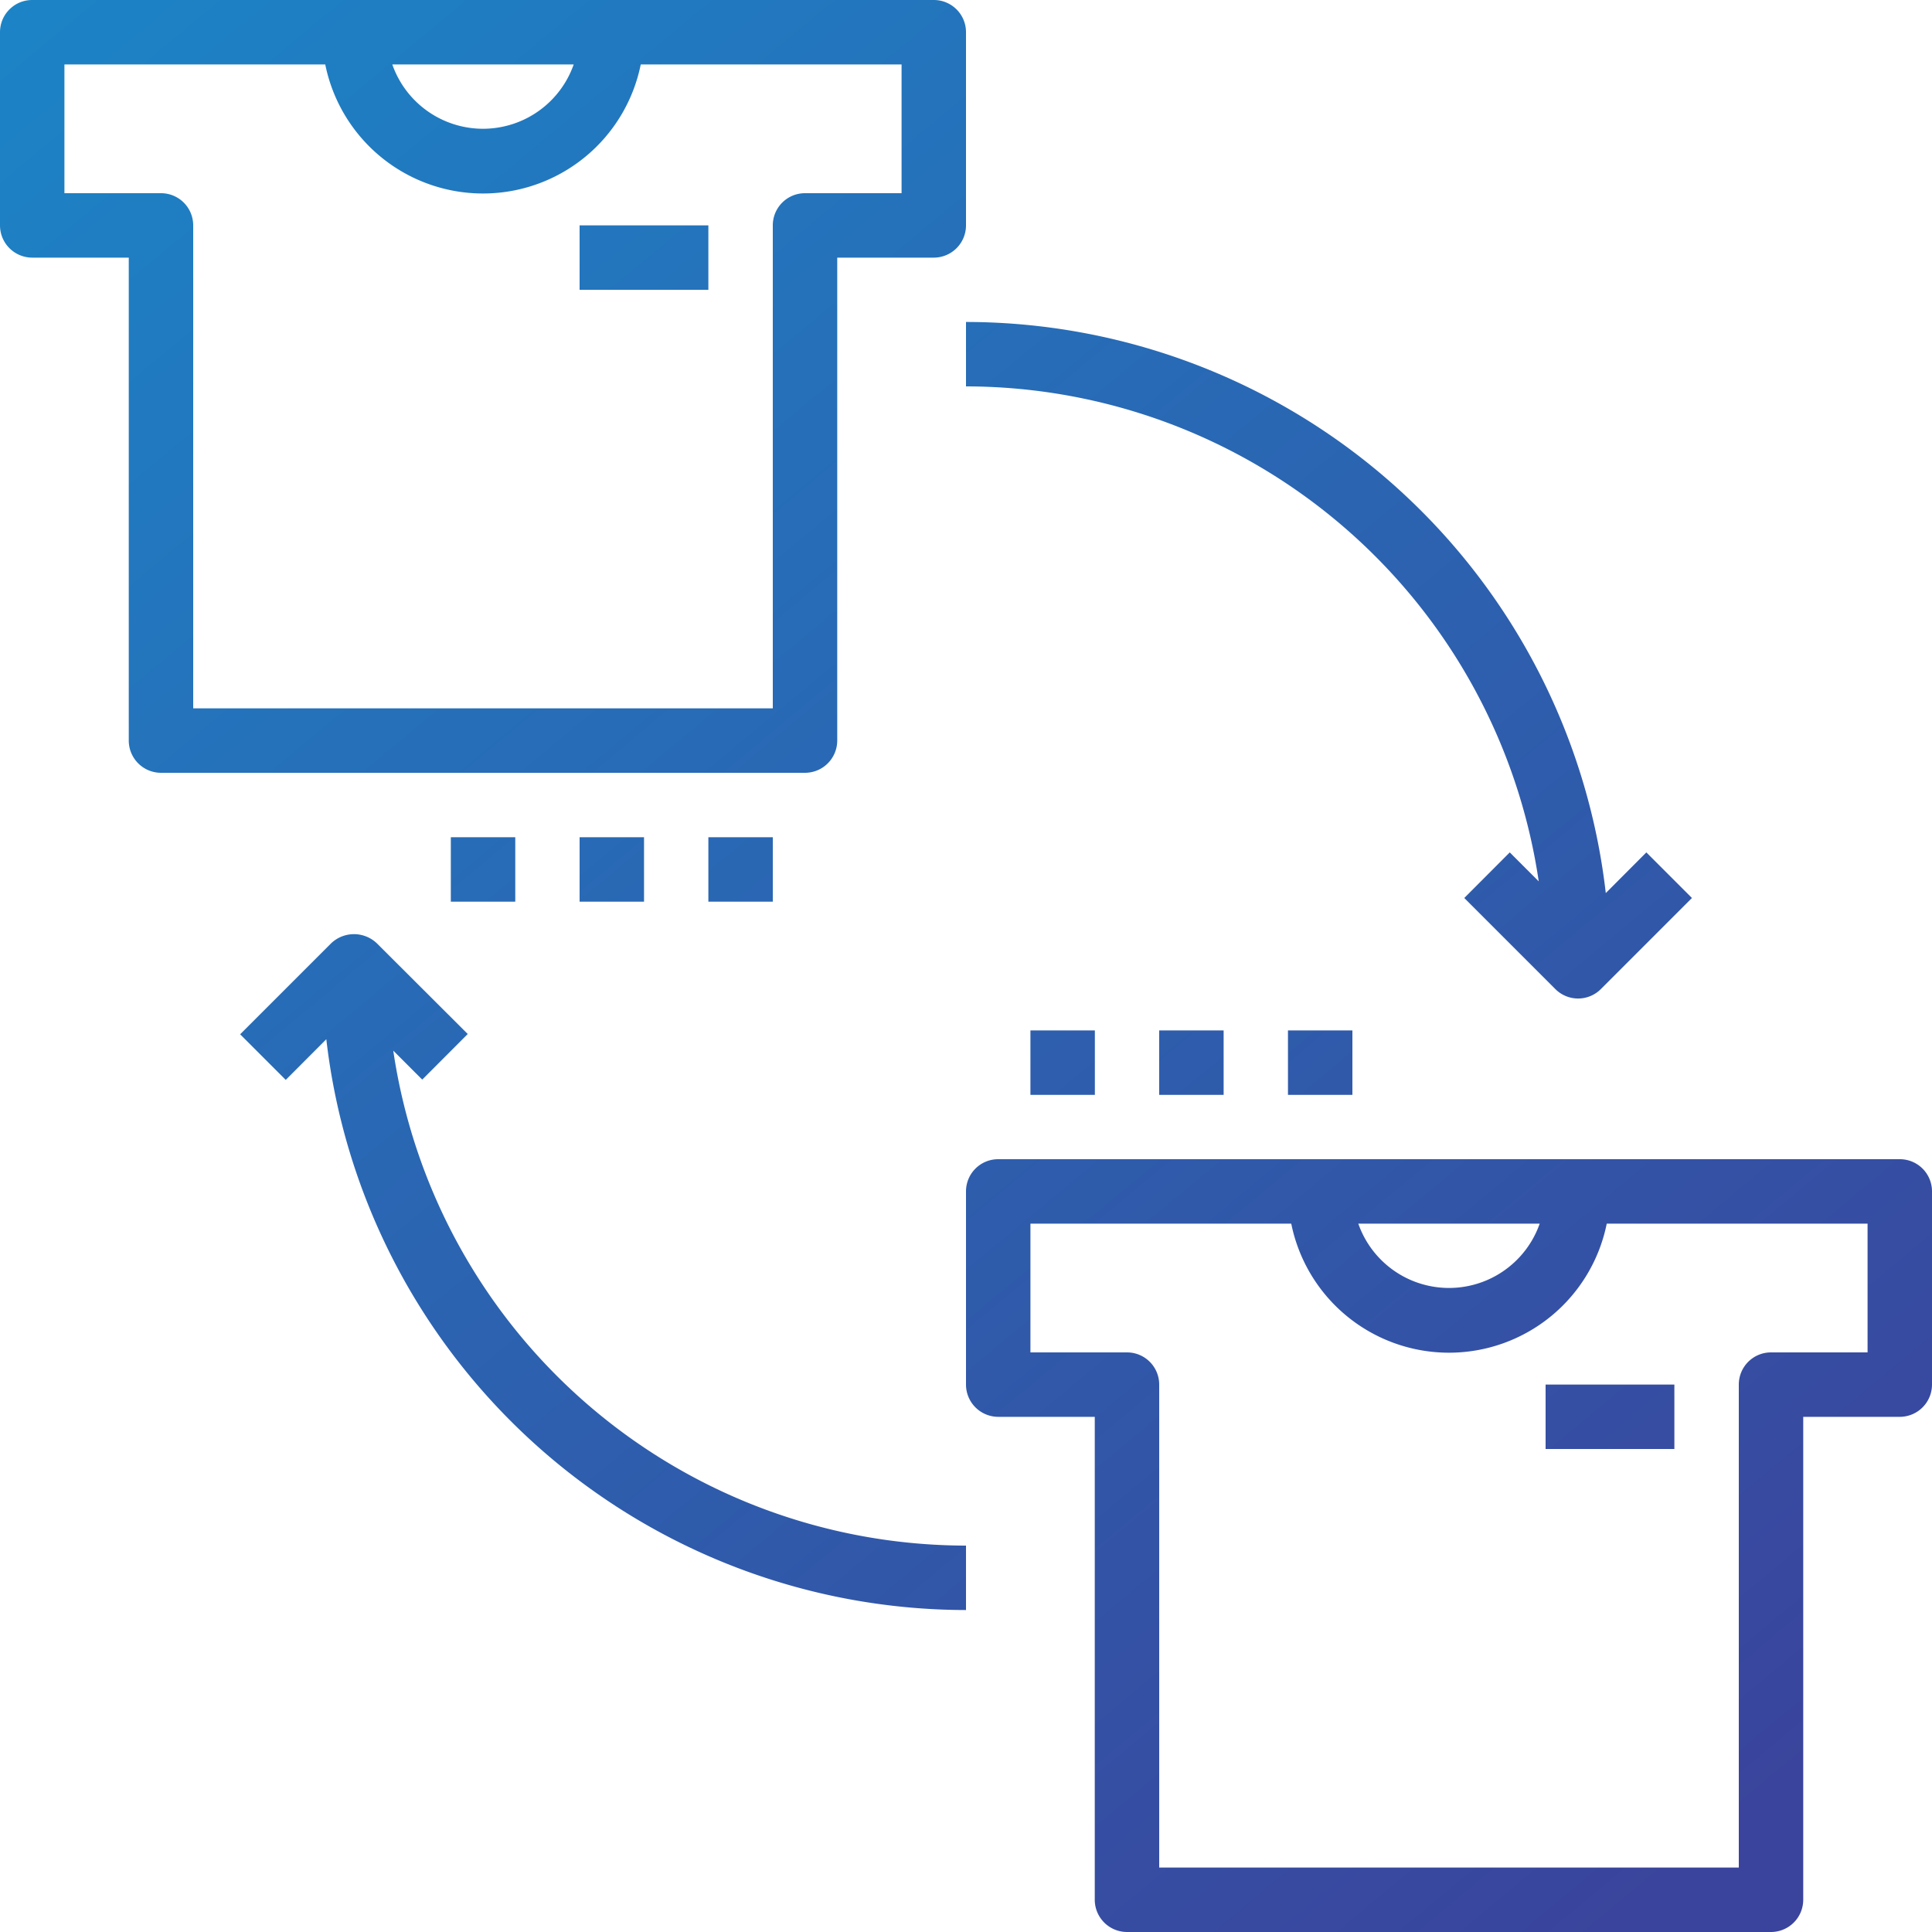
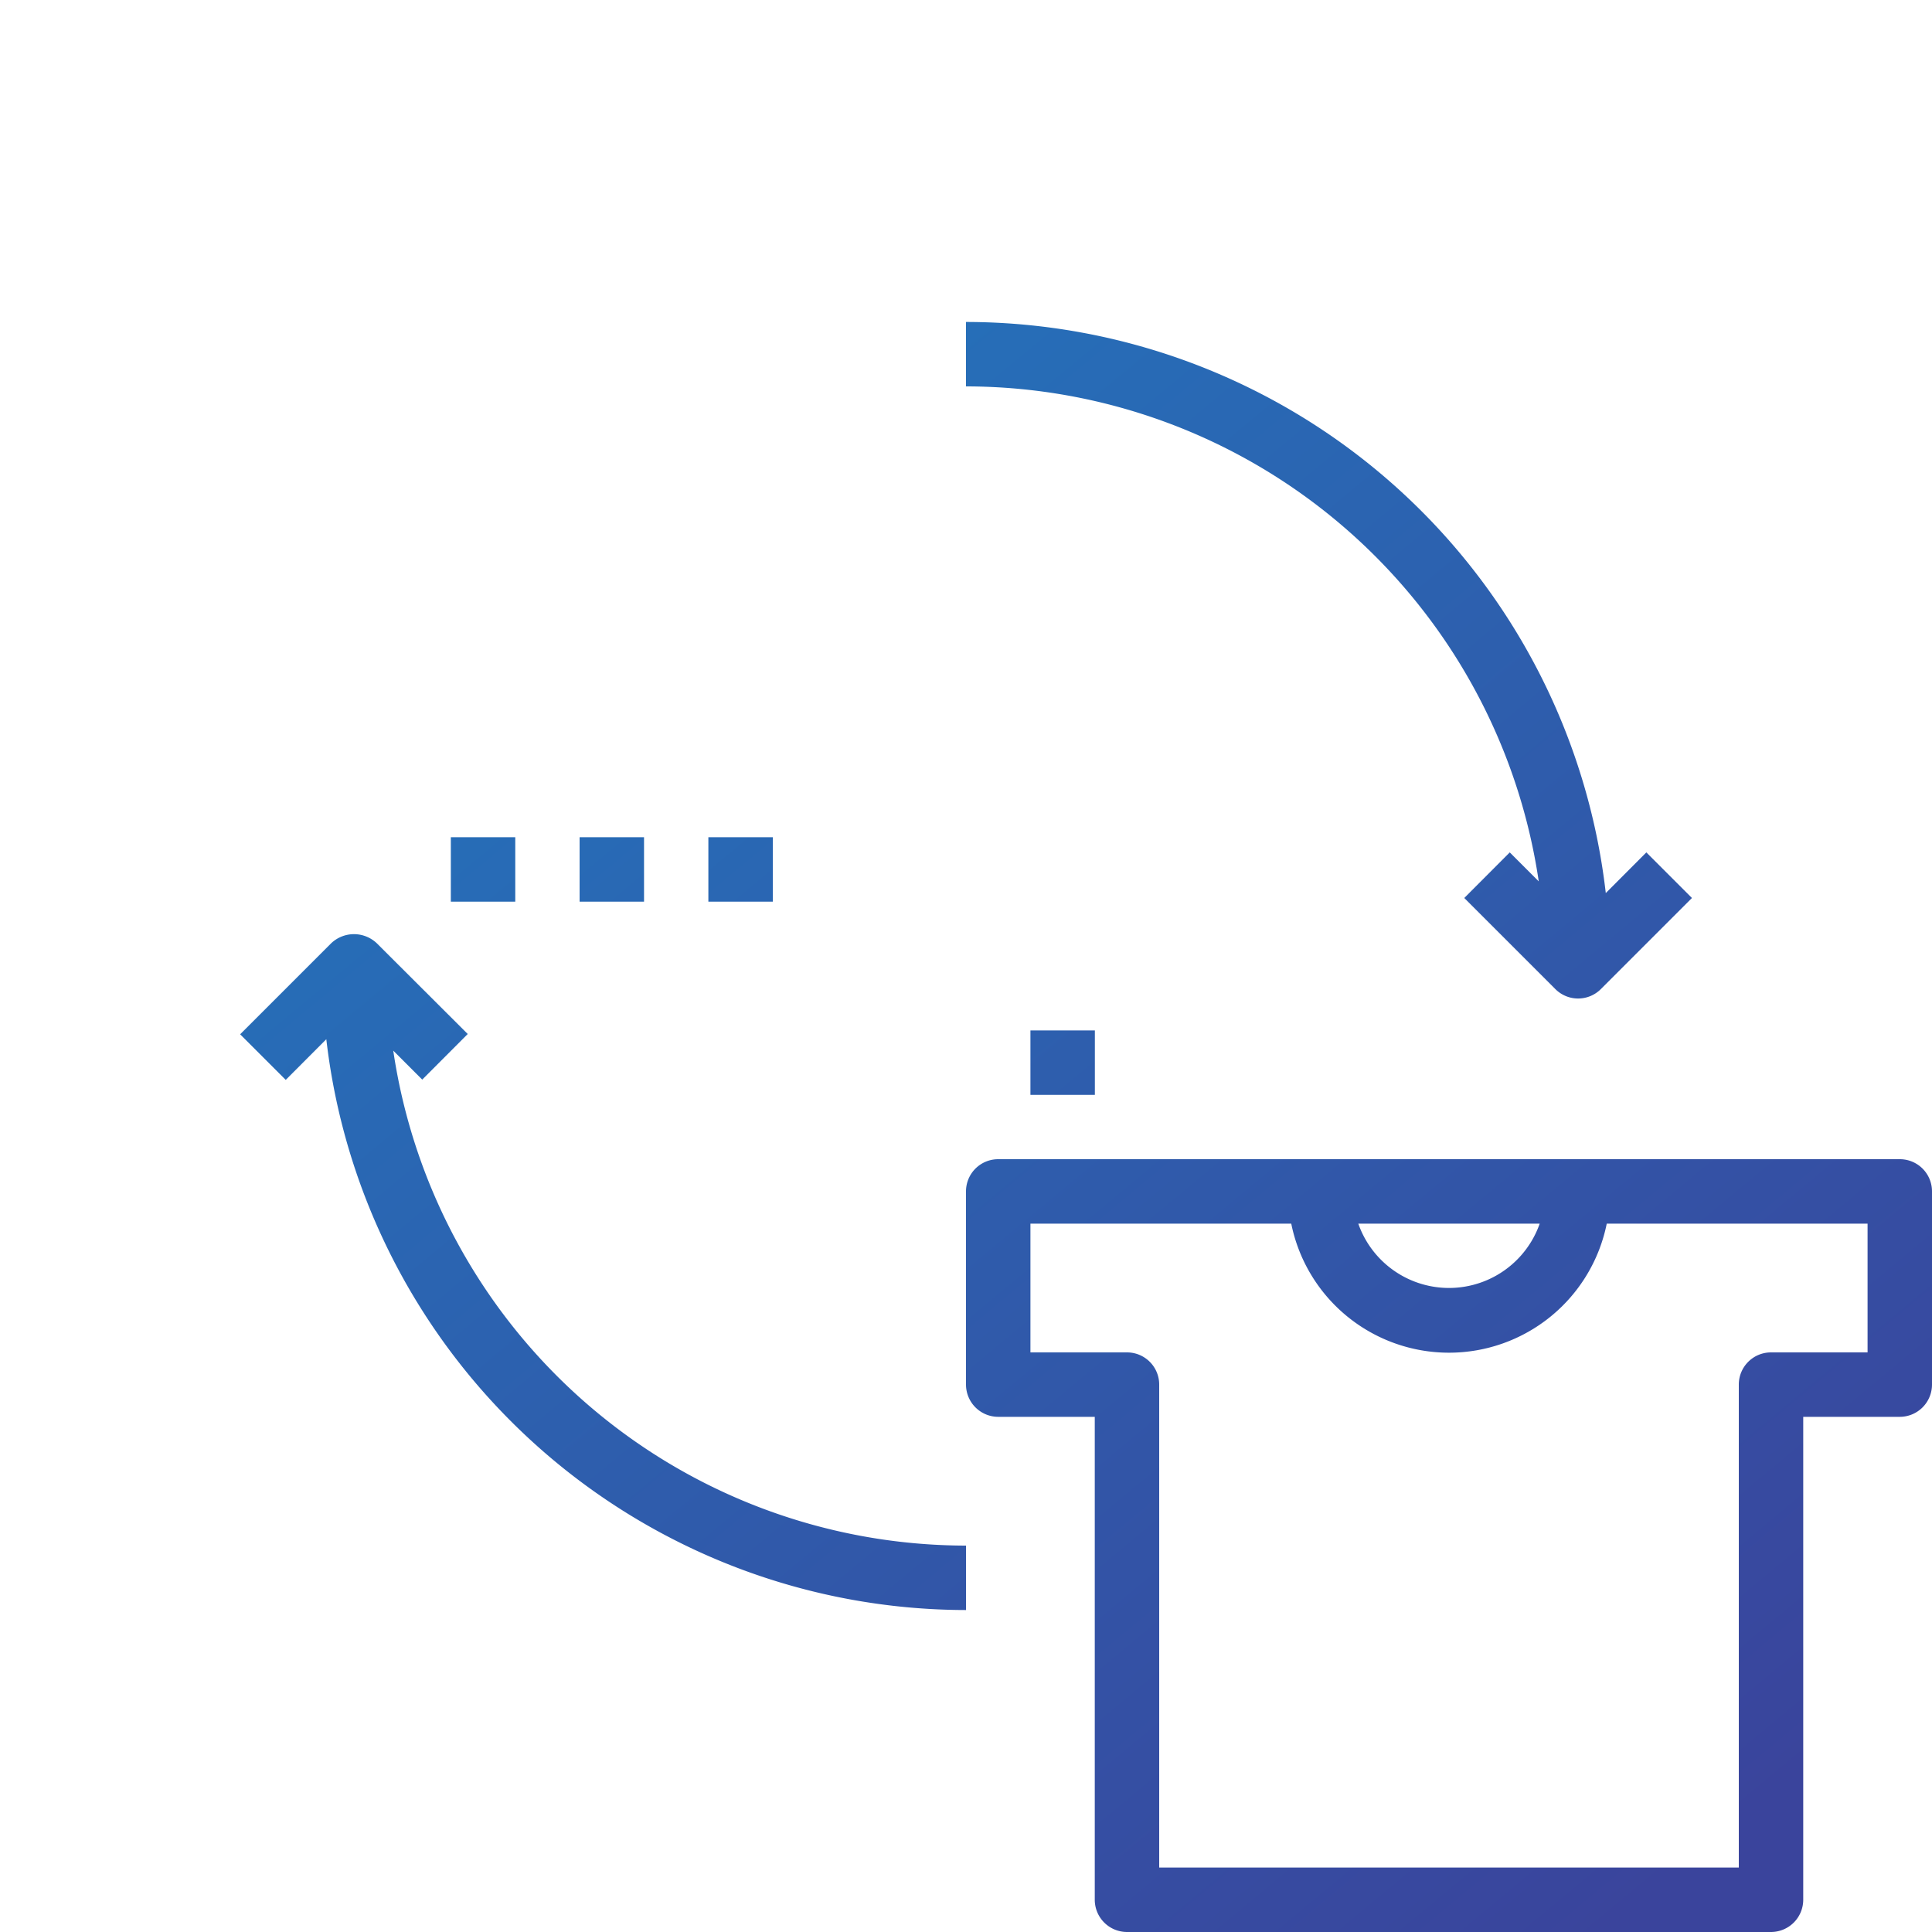
<svg xmlns="http://www.w3.org/2000/svg" xmlns:xlink="http://www.w3.org/1999/xlink" id="Layer_1" data-name="Layer 1" viewBox="0 0 200 200">
  <defs>
    <style>.cls-1{fill:url(#linear-gradient);}.cls-2{fill:url(#linear-gradient-2);}.cls-3{fill:url(#linear-gradient-3);}.cls-4{fill:url(#linear-gradient-4);}.cls-5{fill:url(#linear-gradient-5);}.cls-6{fill:url(#linear-gradient-6);}.cls-7{fill:url(#linear-gradient-7);}.cls-8{fill:url(#linear-gradient-8);}.cls-9{fill:url(#linear-gradient-9);}.cls-10{fill:url(#linear-gradient-10);}.cls-11{fill:url(#linear-gradient-11);}.cls-12{fill:url(#linear-gradient-12);}</style>
    <linearGradient id="linear-gradient" x1="3.69" y1="-23.77" x2="180.36" y2="188.9" gradientUnits="userSpaceOnUse">
      <stop offset="0" stop-color="#1a88c9" />
      <stop offset="1" stop-color="#3a449c" />
    </linearGradient>
    <linearGradient id="linear-gradient-2" x1="16.16" y1="-34.13" x2="192.83" y2="178.54" xlink:href="#linear-gradient" />
    <linearGradient id="linear-gradient-3" x1="-24.83" y1="-0.08" x2="151.84" y2="212.59" xlink:href="#linear-gradient" />
    <linearGradient id="linear-gradient-4" x1="-16.94" y1="-6.63" x2="159.73" y2="206.04" xlink:href="#linear-gradient" />
    <linearGradient id="linear-gradient-5" x1="-9.05" y1="-13.18" x2="167.62" y2="199.48" xlink:href="#linear-gradient" />
    <linearGradient id="linear-gradient-6" x1="3.88" y1="-23.92" x2="180.54" y2="188.74" xlink:href="#linear-gradient" />
    <linearGradient id="linear-gradient-7" x1="16.35" y1="-34.28" x2="193.01" y2="178.38" xlink:href="#linear-gradient" />
    <linearGradient id="linear-gradient-8" x1="0.84" y1="-21.4" x2="177.51" y2="191.27" xlink:href="#linear-gradient" />
    <linearGradient id="linear-gradient-9" x1="8.73" y1="-27.96" x2="185.4" y2="184.71" xlink:href="#linear-gradient" />
    <linearGradient id="linear-gradient-10" x1="16.62" y1="-34.51" x2="193.29" y2="178.16" xlink:href="#linear-gradient" />
    <linearGradient id="linear-gradient-11" x1="-40.53" y1="12.97" x2="136.14" y2="225.63" xlink:href="#linear-gradient" />
    <linearGradient id="linear-gradient-12" x1="40.21" y1="-54.1" x2="216.88" y2="158.56" xlink:href="#linear-gradient" />
  </defs>
  <title>icones</title>
-   <path class="cls-1" d="M86.67,76.67v-50h10A3.34,3.34,0,0,0,100,23.33v-20A3.33,3.33,0,0,0,96.67,0H3.33A3.33,3.33,0,0,0,0,3.33v20a3.34,3.34,0,0,0,3.33,3.34h10v50A3.34,3.34,0,0,0,16.67,80H83.33A3.34,3.34,0,0,0,86.67,76.67Zm-27.28-70a9.95,9.95,0,0,1-18.78,0ZM80,23.33v50H20v-50A3.33,3.33,0,0,0,16.67,20h-10V6.67h27a16.66,16.66,0,0,0,32.66,0h27V20h-10A3.33,3.33,0,0,0,80,23.33Z" />
-   <rect class="cls-2" x="60" y="23.33" width="13.33" height="6.67" />
  <rect class="cls-3" x="46.67" y="86.67" width="6.67" height="6.67" />
  <rect class="cls-4" x="60" y="86.67" width="6.67" height="6.67" />
  <rect class="cls-5" x="73.33" y="86.67" width="6.67" height="6.67" />
  <path class="cls-6" d="M196.67,120H103.33a3.33,3.33,0,0,0-3.33,3.33v20a3.34,3.34,0,0,0,3.33,3.34h10v50a3.34,3.34,0,0,0,3.34,3.33h66.66a3.34,3.34,0,0,0,3.34-3.33v-50h10a3.34,3.34,0,0,0,3.33-3.34v-20A3.33,3.33,0,0,0,196.67,120Zm-37.28,6.67a9.95,9.95,0,0,1-18.78,0ZM193.33,140h-10a3.33,3.33,0,0,0-3.33,3.33v50H120v-50a3.33,3.33,0,0,0-3.33-3.33h-10V126.67h27a16.66,16.66,0,0,0,32.66,0h27Z" />
-   <rect class="cls-7" x="160" y="143.33" width="13.33" height="6.67" />
  <rect class="cls-8" x="106.67" y="106.67" width="6.67" height="6.67" />
-   <rect class="cls-9" x="120" y="106.67" width="6.67" height="6.67" />
-   <rect class="cls-10" x="133.33" y="106.67" width="6.67" height="6.67" />
  <path class="cls-11" d="M40.71,108.76l3,3,4.71-4.72L39,97.64a3.43,3.43,0,0,0-4.71,0l-9.43,9.43,4.72,4.72,4.2-4.21A66.74,66.74,0,0,0,100,166.67V160A60,60,0,0,1,40.71,108.76Z" />
  <path class="cls-12" d="M100,40a60,60,0,0,1,59.29,51.24l-3-3-4.71,4.72,9.43,9.43a3.33,3.33,0,0,0,4.71,0l9.43-9.43-4.72-4.72-4.2,4.21A66.74,66.74,0,0,0,100,33.33Z" />
</svg>